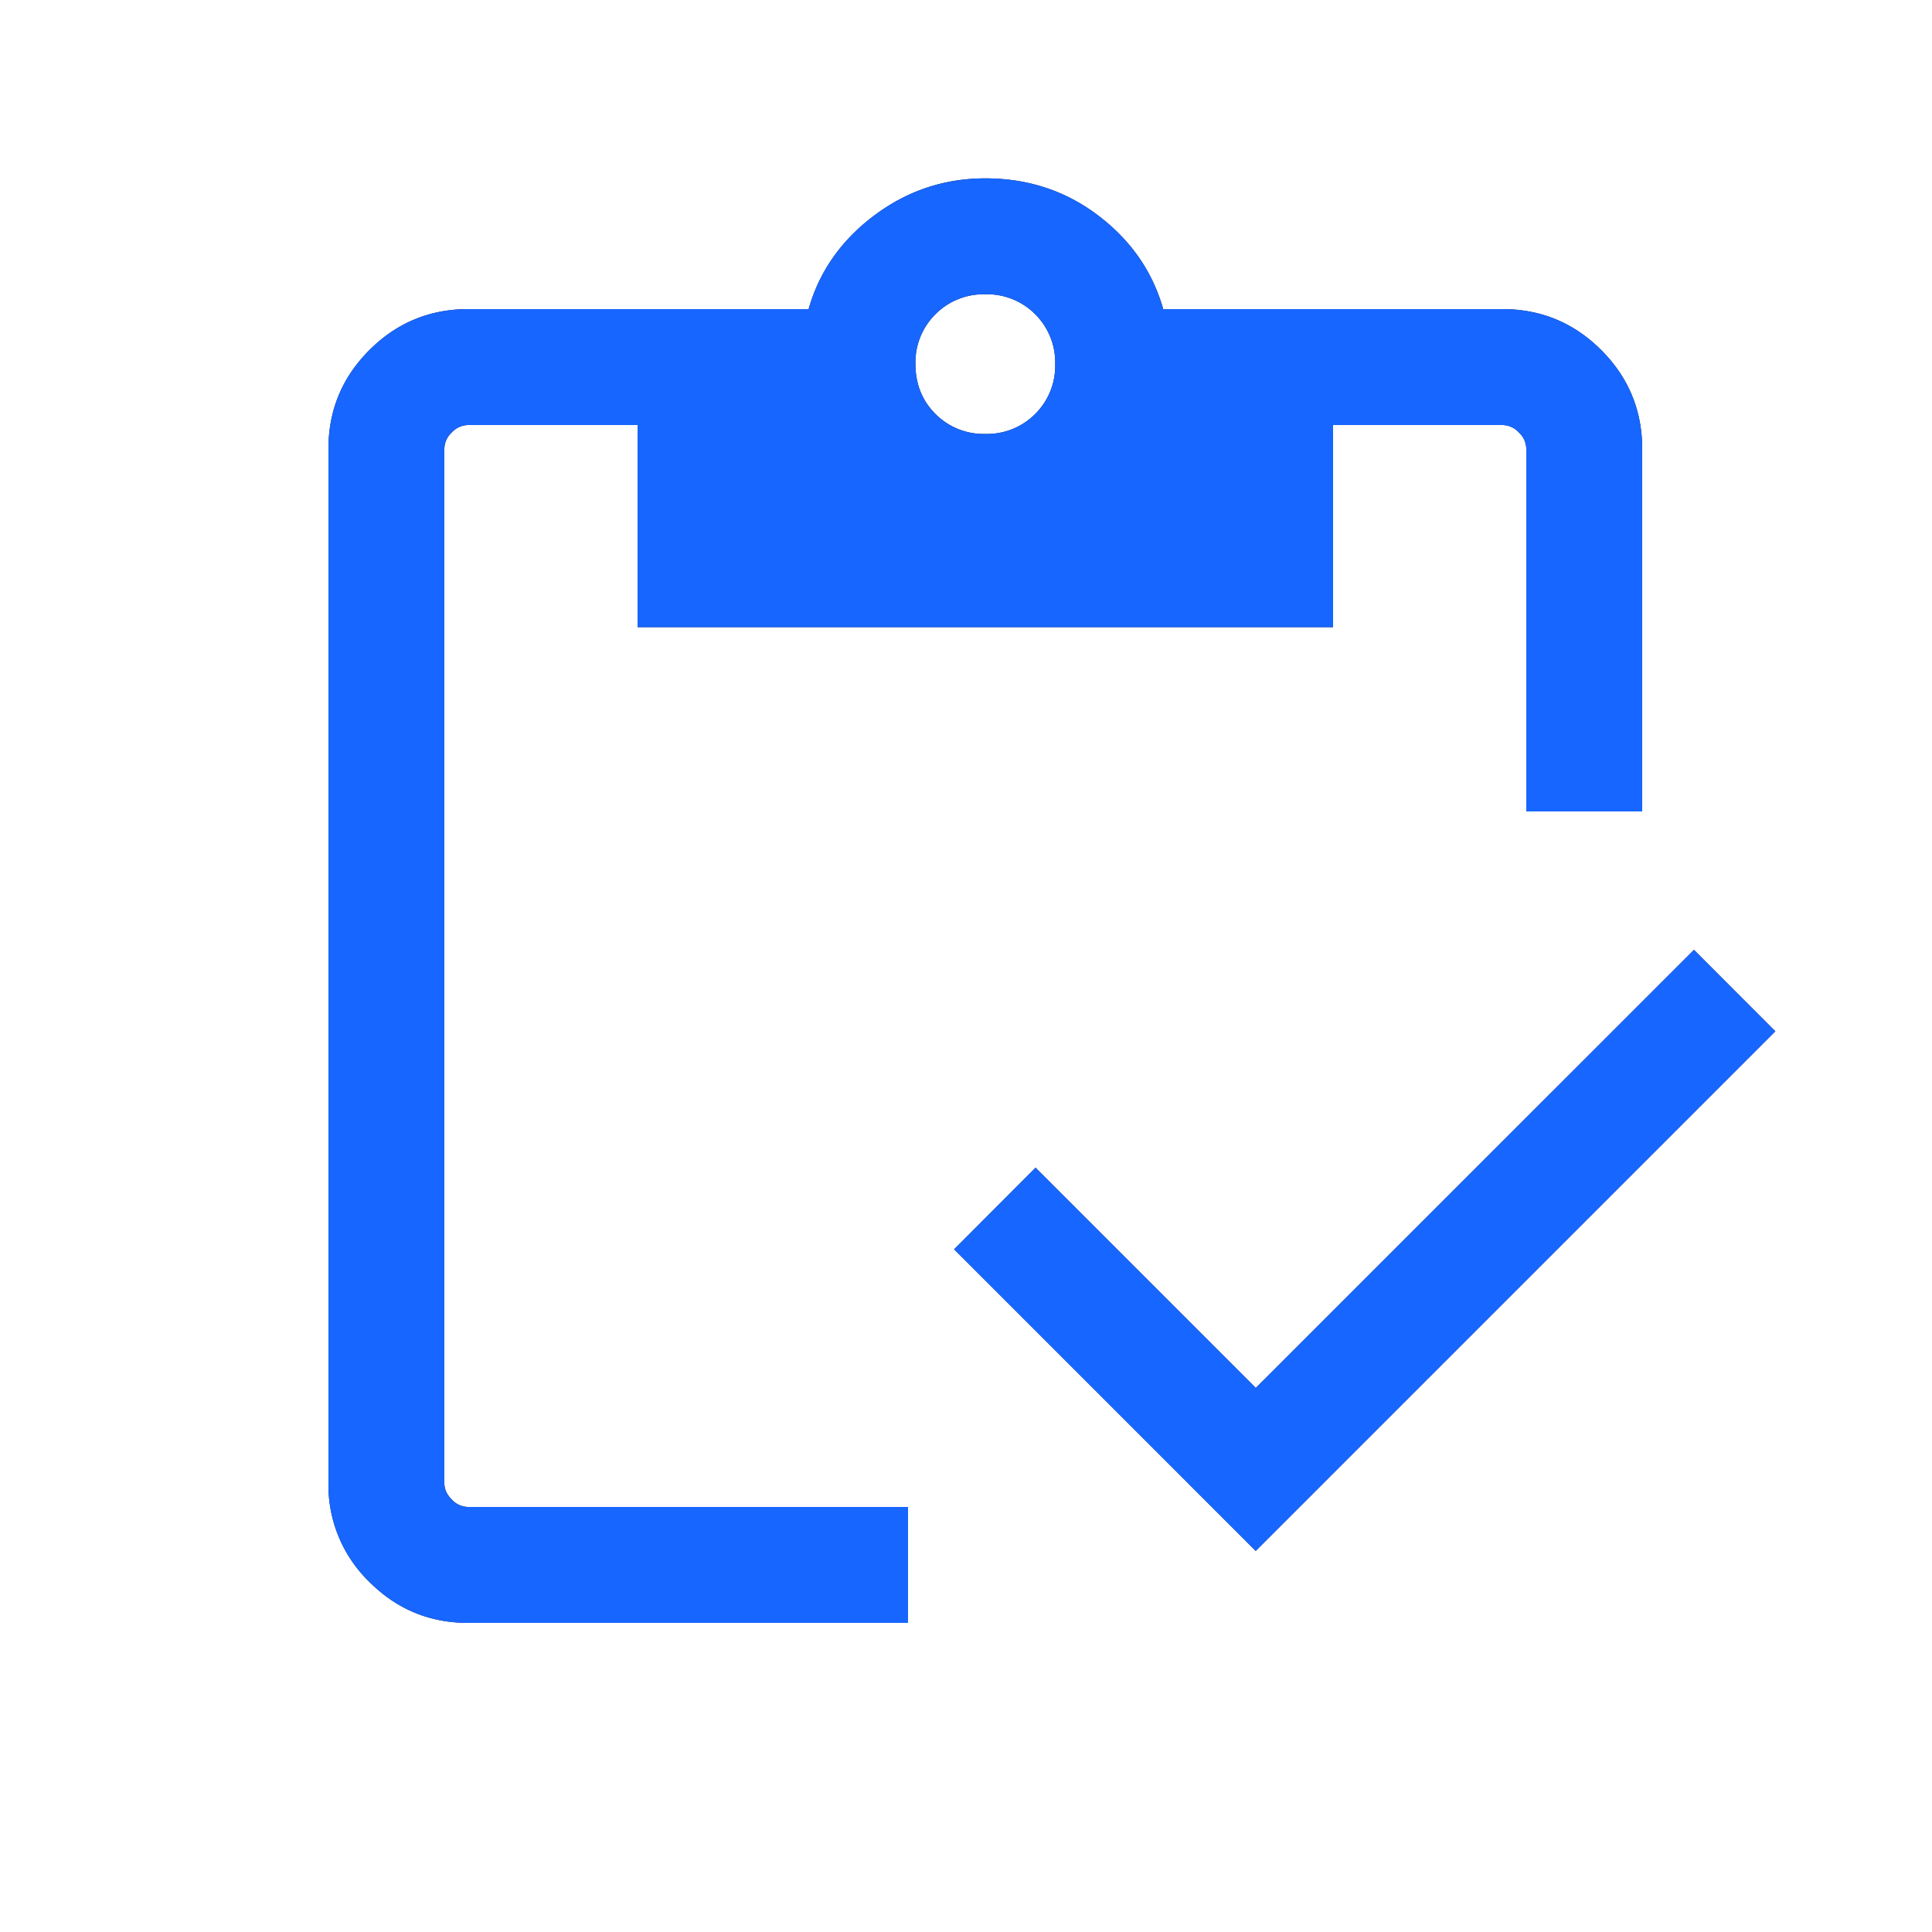
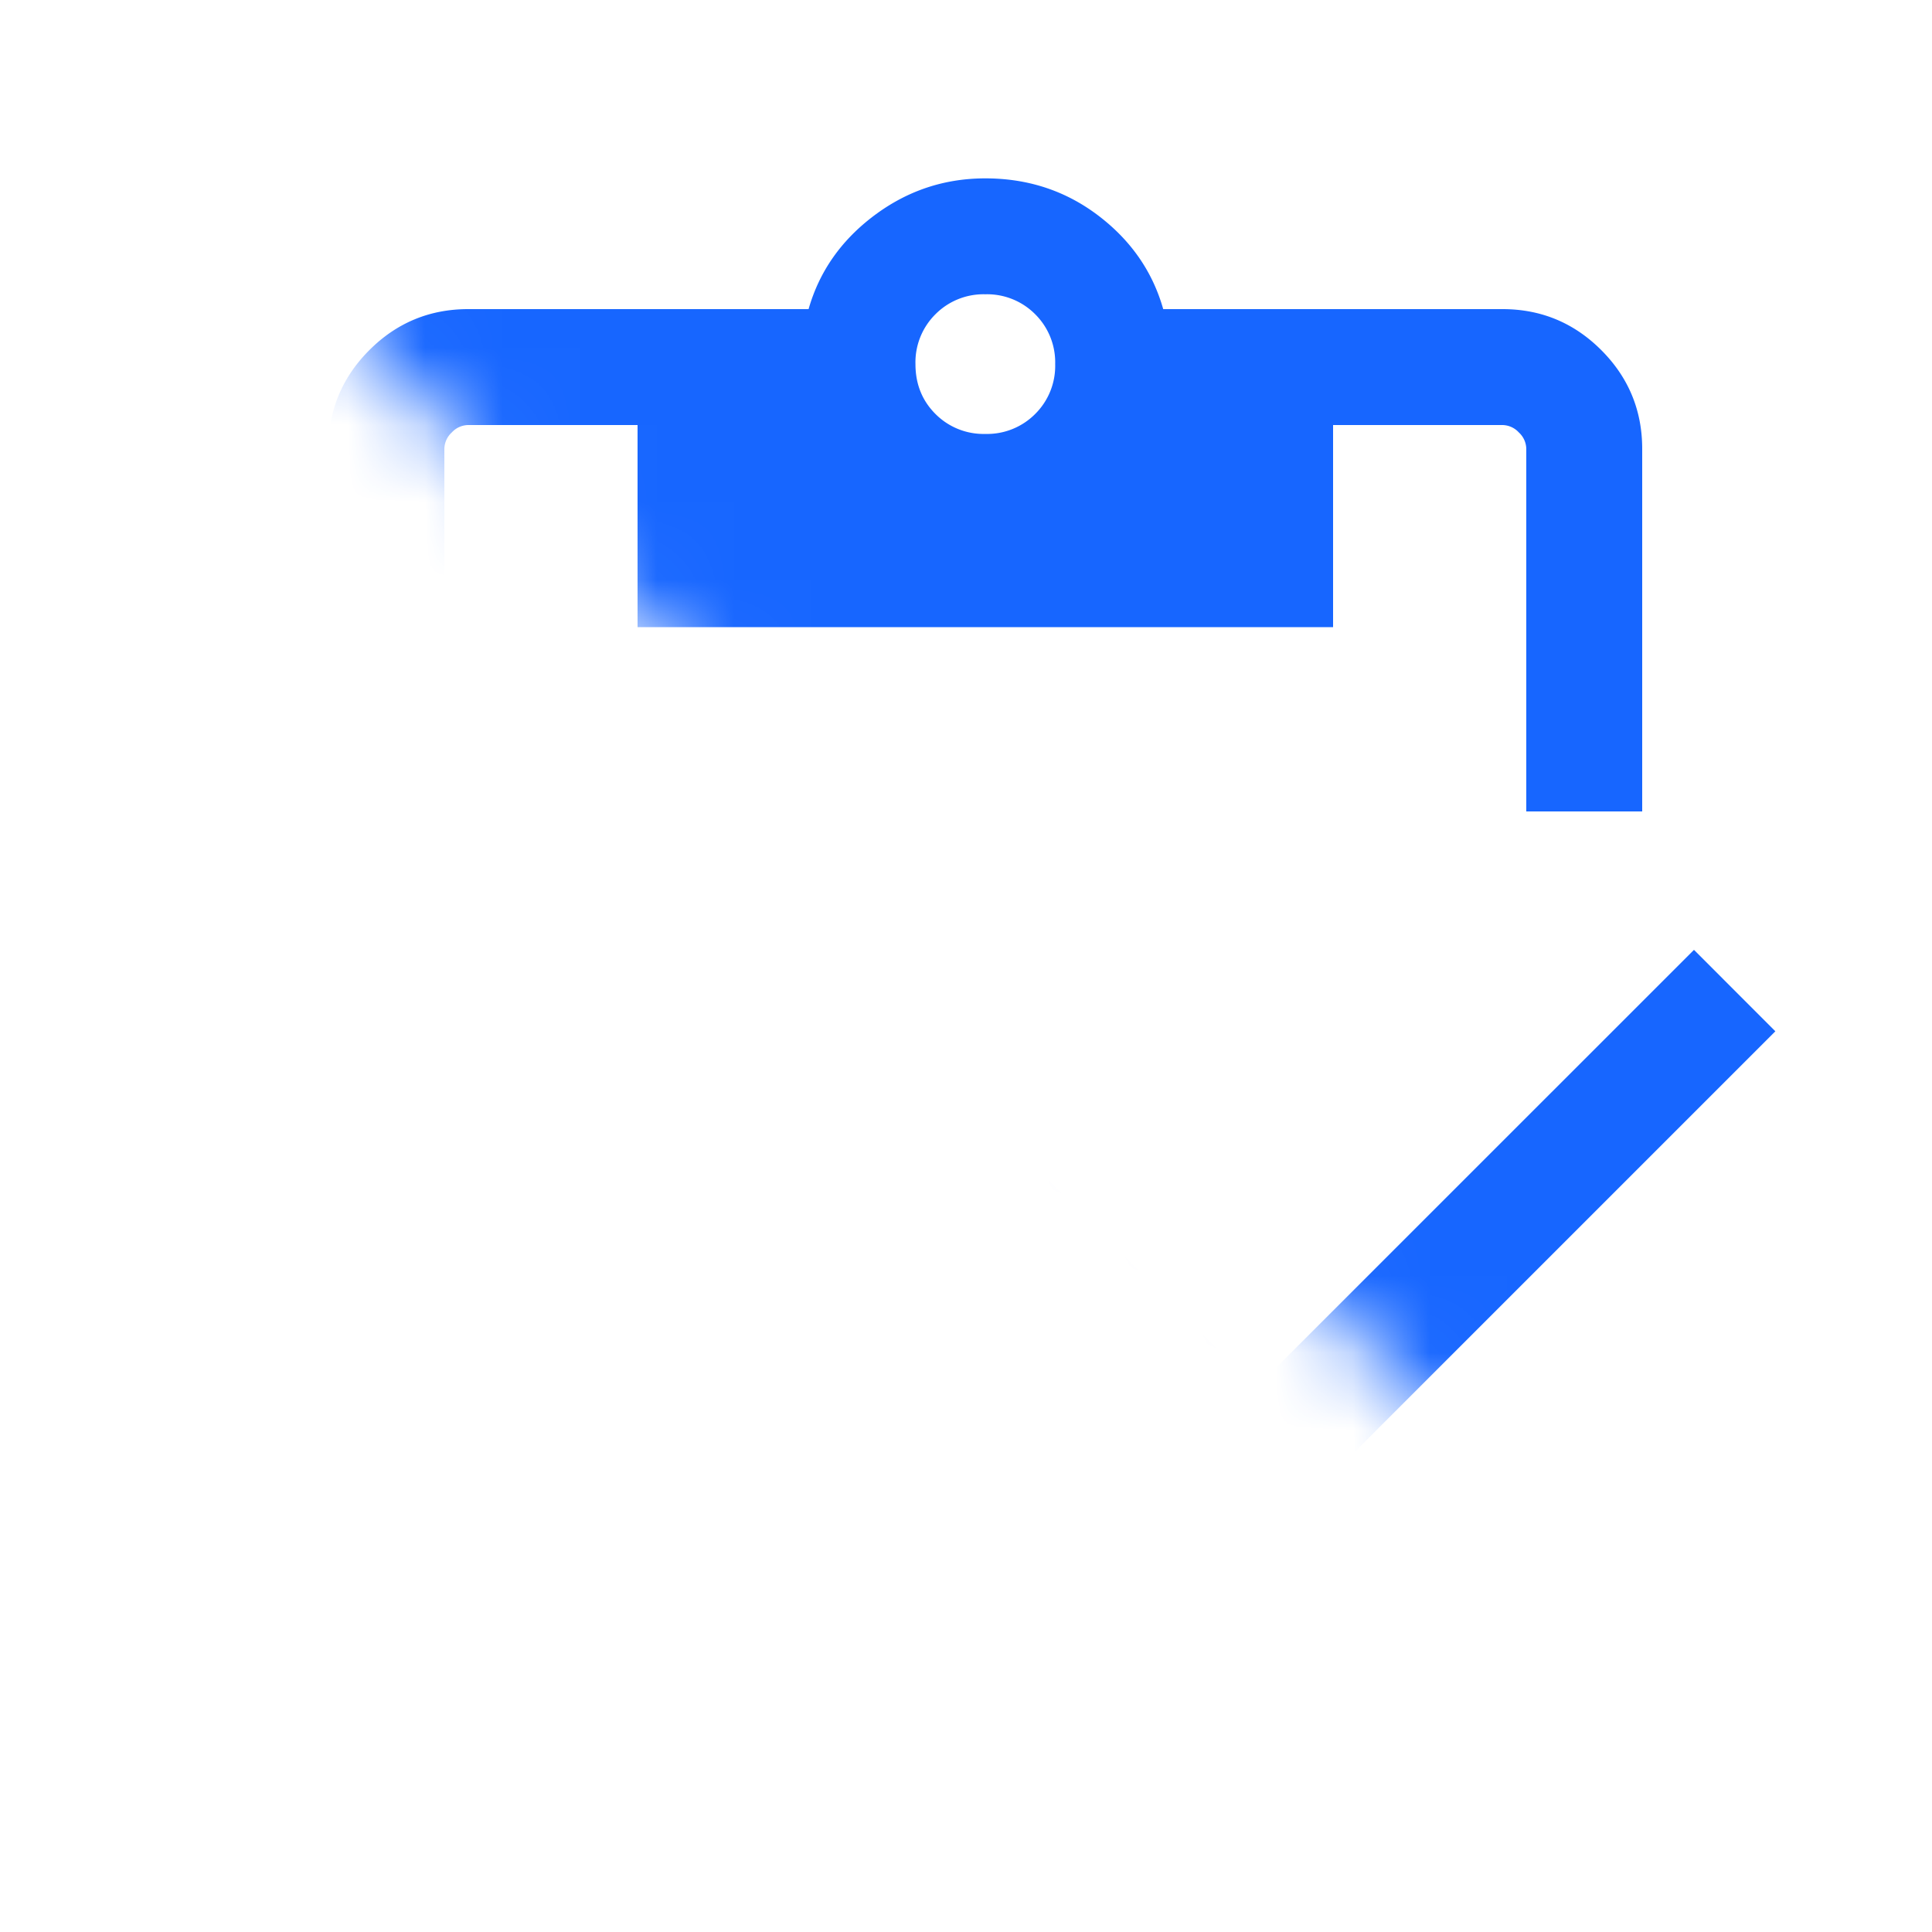
<svg xmlns="http://www.w3.org/2000/svg" width="25" height="25" viewBox="0 0 25 25" fill="none">
  <mask id="a" style="mask-type:alpha" maskUnits="userSpaceOnUse" x="0" y="0" width="25" height="25">
-     <path fill="#D9D9D9" d="M.75.5h24v24h-24z" />
+     <path fill="#D9D9D9" d="M.75.5h24v24z" />
  </mask>
  <g mask="url(#a)">
-     <path d="m16.25 20.07-3.904-3.904L13.4 15.11l2.85 2.85 5.67-5.669 1.053 1.054-6.723 6.723Zm5-9.57h-1.5V5.808a.294.294 0 0 0-.096-.212.294.294 0 0 0-.212-.096H17.25v2.615h-9V5.5H6.058a.294.294 0 0 0-.212.096.294.294 0 0 0-.096.212v13.384c0 .077.032.148.096.212a.293.293 0 0 0 .212.096h5.692V21H6.058c-.499 0-.925-.177-1.278-.53a1.742 1.742 0 0 1-.53-1.278V5.808c0-.499.177-.925.53-1.278.353-.353.78-.53 1.278-.53h4.405c.139-.487.422-.891.85-1.212.427-.32.906-.48 1.437-.48.551 0 1.038.16 1.46.48.423.321.704.725.842 1.212h4.39c.499 0 .925.177 1.278.53.353.353.53.78.53 1.278V10.5Zm-8.5-4.885a.876.876 0 0 0 .645-.258.876.876 0 0 0 .259-.646.876.876 0 0 0-.259-.645.876.876 0 0 0-.645-.258.876.876 0 0 0-.645.258.876.876 0 0 0-.259.645c0 .258.086.473.259.646a.876.876 0 0 0 .645.258Z" fill="#1C1B1F" />
    <path d="m16.25 20.07-3.904-3.904L13.4 15.11l2.85 2.85 5.67-5.669 1.053 1.054-6.723 6.723Zm5-9.57h-1.5V5.808a.294.294 0 0 0-.096-.212.294.294 0 0 0-.212-.096H17.25v2.615h-9V5.5H6.058a.294.294 0 0 0-.212.096.294.294 0 0 0-.096.212v13.384c0 .077.032.148.096.212a.293.293 0 0 0 .212.096h5.692V21H6.058c-.499 0-.925-.177-1.278-.53a1.742 1.742 0 0 1-.53-1.278V5.808c0-.499.177-.925.53-1.278.353-.353.78-.53 1.278-.53h4.405c.139-.487.422-.891.85-1.212.427-.32.906-.48 1.437-.48.551 0 1.038.16 1.46.48.423.321.704.725.842 1.212h4.39c.499 0 .925.177 1.278.53.353.353.53.78.53 1.278V10.5Zm-8.5-4.885a.876.876 0 0 0 .645-.258.876.876 0 0 0 .259-.646.876.876 0 0 0-.259-.645.876.876 0 0 0-.645-.258.876.876 0 0 0-.645.258.876.876 0 0 0-.259.645c0 .258.086.473.259.646a.876.876 0 0 0 .645.258Z" fill="#1766FF" />
  </g>
</svg>